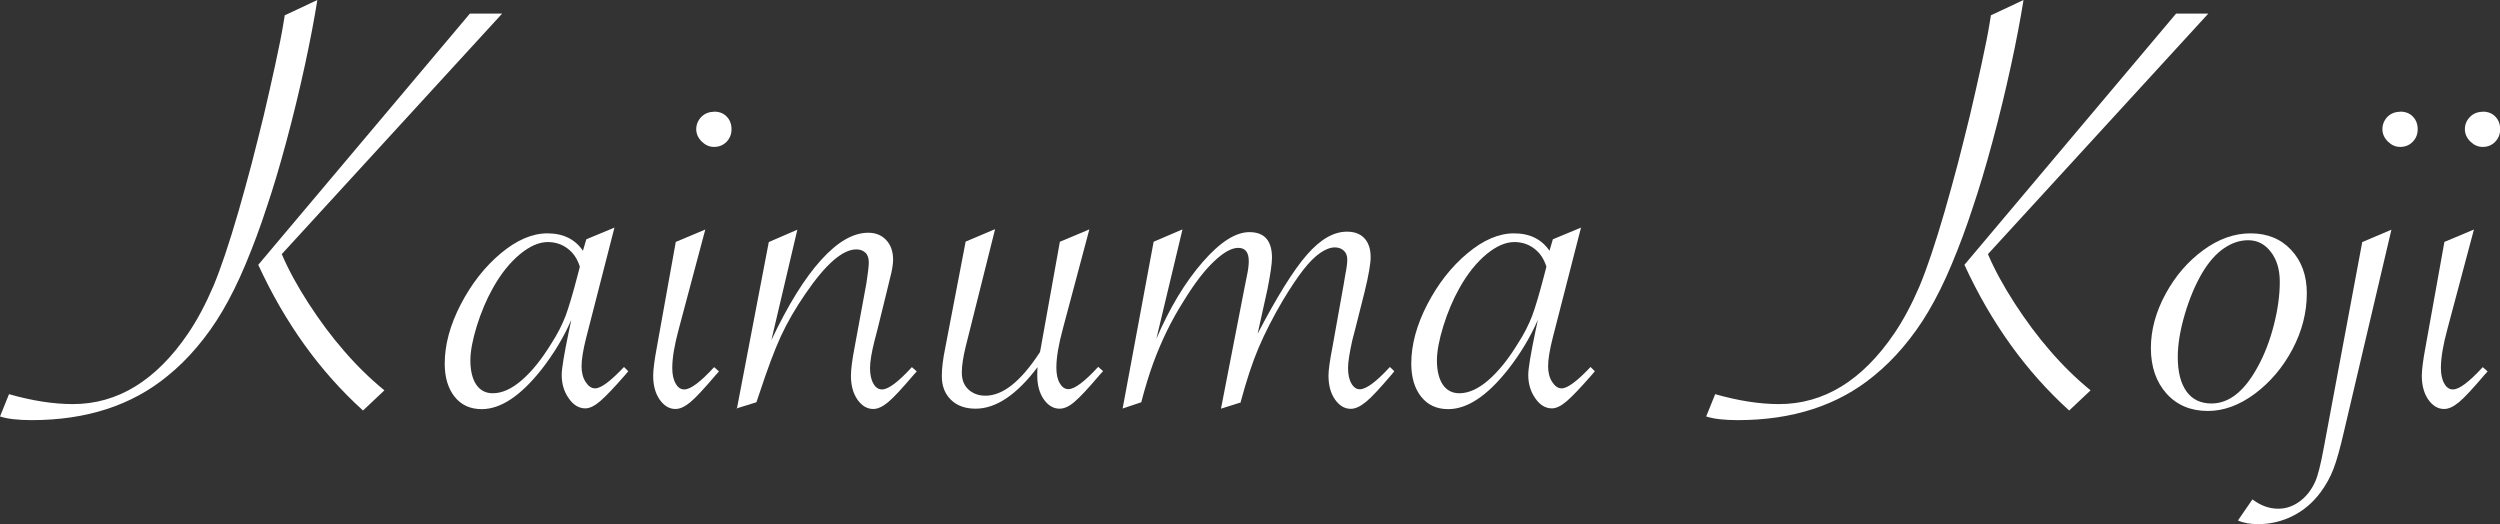
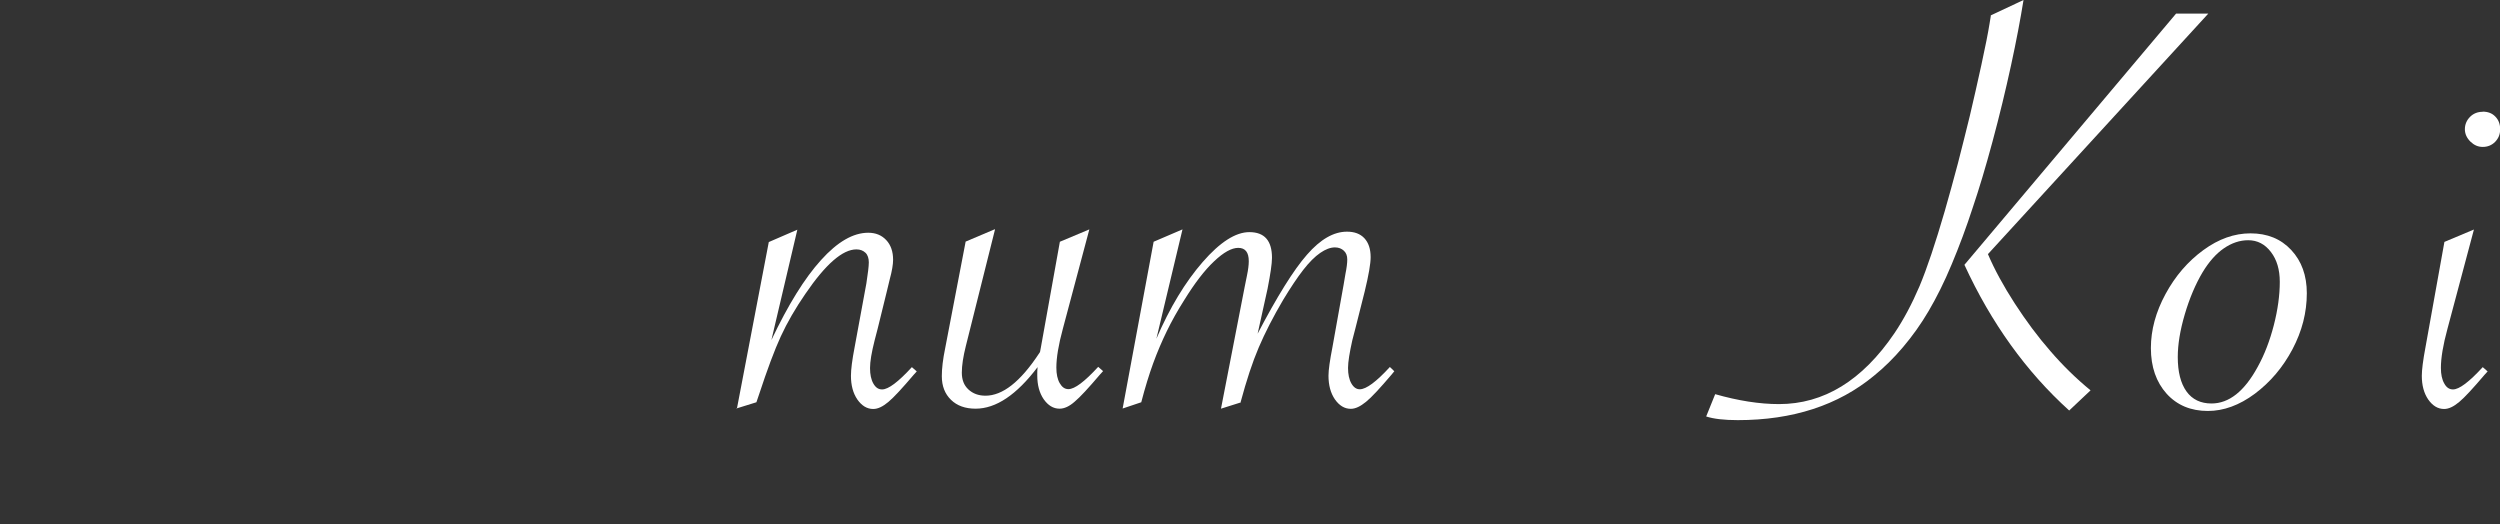
<svg xmlns="http://www.w3.org/2000/svg" id="_レイヤー_2" viewBox="0 0 163.7 34.32">
  <rect x="0" y="0" width="163.7" height="34.32" fill="#333333" stroke="none" />
  <defs>
    <style>.cls-1{fill:#fff;}</style>
  </defs>
  <g id="contents">
    <g>
-       <path class="cls-1" d="M18.63,1.01l2.15-1.01c-.2,1.25-.47,2.68-.82,4.29-.35,1.61-.75,3.27-1.21,4.98-.46,1.71-.89,3.13-1.28,4.28-.43,1.33-.9,2.58-1.39,3.75-.49,1.18-1,2.19-1.51,3.06s-1.07,1.65-1.68,2.37-1.24,1.34-1.91,1.88c-2.34,1.93-5.31,2.9-8.91,2.9-.89,0-1.58-.08-2.07-.24l.59-1.46c1.51,.43,2.9,.65,4.18,.65,2.93,0,5.45-1.54,7.55-4.63,.6-.89,1.15-1.92,1.65-3.09,.49-1.17,1.04-2.81,1.65-4.91,.29-1,.57-2.04,.86-3.12,.28-1.08,.54-2.14,.79-3.15,.24-1.02,.49-2.12,.75-3.31,.26-1.19,.44-2.1,.54-2.73l.08-.49Zm14.25-.12l-14.43,15.75c.43,1.01,1.02,2.09,1.75,3.22,.74,1.14,1.51,2.18,2.34,3.13,.82,.95,1.7,1.81,2.63,2.57l-1.4,1.32c-2.81-2.54-5.1-5.72-6.86-9.54L30.77,.89h2.11Z" />
-       <path class="cls-1" d="M40.23,14.92l-1.85,7.21c-.2,.79-.3,1.41-.3,1.85,0,.39,.08,.74,.26,1.02s.38,.43,.63,.43c.38,0,1.01-.47,1.89-1.4l.28,.28-.22,.26c-.7,.8-1.23,1.36-1.61,1.69-.37,.32-.7,.48-.98,.48-.42,0-.79-.22-1.09-.66-.31-.44-.46-.95-.46-1.53,0-.42,.16-1.37,.47-2.86l.16-.75c-.49,1.13-1.14,2.21-1.95,3.25-1.37,1.73-2.67,2.6-3.92,2.6-.75,0-1.34-.27-1.77-.81-.43-.54-.65-1.26-.65-2.17,0-1.24,.35-2.53,1.05-3.88,.7-1.35,1.58-2.47,2.62-3.34,1.04-.87,2.06-1.31,3.05-1.31,1.04,0,1.81,.38,2.33,1.14l.22-.75,1.85-.77Zm-2.27,2.52c-.16-.5-.42-.89-.8-1.17-.37-.28-.8-.42-1.29-.42-.58,0-1.19,.27-1.83,.8s-1.24,1.27-1.77,2.22c-.42,.75-.77,1.58-1.05,2.48-.28,.91-.42,1.66-.42,2.25,0,.67,.13,1.2,.38,1.58,.26,.38,.62,.57,1.09,.57,.6,0,1.23-.28,1.89-.85s1.31-1.37,1.95-2.42c.39-.6,.7-1.21,.93-1.81,.22-.6,.47-1.45,.75-2.52l.18-.69Z" />
-       <path class="cls-1" d="M46.18,15.04l-1.73,6.49c-.29,1.06-.43,1.92-.43,2.56,0,.42,.07,.76,.22,1.02,.14,.26,.33,.39,.57,.39,.41,0,1.06-.49,1.95-1.46l.32,.28-.2,.22c-.75,.88-1.3,1.48-1.66,1.78s-.68,.46-.99,.46c-.41,0-.75-.21-1.04-.62-.28-.41-.42-.93-.42-1.55,0-.39,.08-1.02,.24-1.87l1.24-6.9,1.93-.81Zm.57-7.73c.34,0,.62,.1,.83,.32,.21,.21,.32,.49,.32,.83s-.11,.6-.33,.83c-.22,.22-.49,.33-.81,.33s-.57-.12-.81-.35c-.24-.24-.36-.51-.36-.81s.11-.58,.34-.81c.22-.22,.5-.33,.83-.33Z" />
      <path class="cls-1" d="M48.25,26.77l2.09-10.92,1.87-.81-1.7,7.23c1.09-2.3,2.17-4.05,3.25-5.24,1.08-1.2,2.11-1.79,3.09-1.79,.49,0,.88,.16,1.18,.48,.3,.32,.45,.75,.45,1.29,0,.3-.07,.73-.22,1.28l-.2,.83-.59,2.4-.2,.77c-.2,.79-.3,1.39-.3,1.81s.07,.76,.22,1.02,.33,.38,.57,.38c.41,0,1.06-.49,1.95-1.46l.32,.28-.2,.22c-.75,.88-1.3,1.48-1.66,1.78s-.68,.46-.99,.46c-.41,0-.75-.21-1.04-.62-.28-.41-.42-.93-.42-1.55,0-.42,.08-1.04,.24-1.87l.77-4.18c.1-.66,.16-1.12,.16-1.38s-.07-.49-.22-.63-.34-.22-.59-.22c-.91,0-2.02,.97-3.35,2.92-.64,.93-1.18,1.86-1.6,2.77-.42,.91-.89,2.18-1.42,3.79l-.18,.53-1.32,.41Z" />
      <path class="cls-1" d="M65.15,15.04l-1.91,7.63c-.17,.68-.26,1.26-.26,1.73s.14,.83,.43,1.1,.66,.41,1.12,.41c1.12,0,2.28-.91,3.49-2.74l.08-.12c.03-.13,.05-.24,.06-.32l1.24-6.9,1.93-.81-1.73,6.49c-.29,1.06-.43,1.92-.43,2.56,0,.42,.07,.76,.22,1.02s.33,.39,.57,.39c.41,0,1.06-.49,1.95-1.46l.32,.28-.2,.22c-.75,.88-1.3,1.48-1.66,1.78-.35,.31-.68,.46-.99,.46-.41,0-.75-.21-1.04-.62-.28-.41-.42-.93-.42-1.55,0-.2,0-.38,.02-.55-1.37,1.81-2.72,2.72-4.06,2.72-.67,0-1.21-.19-1.61-.58-.4-.39-.6-.9-.6-1.55,0-.5,.07-1.11,.22-1.83l1.34-6.98,1.91-.81Z" />
      <path class="cls-1" d="M81.25,26.35l-1.3,.41,1.56-8.02,.14-.69c.08-.38,.12-.7,.12-.95,0-.58-.23-.87-.69-.87-.43,0-.96,.29-1.58,.88-.62,.58-1.27,1.43-1.95,2.53-.45,.71-.83,1.39-1.15,2.05-.32,.66-.62,1.36-.89,2.1-.27,.74-.53,1.59-.78,2.55l-1.22,.41,2.03-10.92,1.89-.81-1.71,7.16c.88-2.04,1.89-3.71,3.03-5.02,1.14-1.31,2.16-1.96,3.06-1.96,.99,0,1.48,.56,1.48,1.68,0,.38-.1,1.06-.29,2.03l-.65,2.94c1.28-2.44,2.35-4.17,3.23-5.17,.88-1.01,1.75-1.51,2.62-1.51,.49,0,.87,.14,1.14,.43s.41,.7,.41,1.24c0,.43-.13,1.18-.39,2.25l-.61,2.42-.2,.77c-.18,.81-.28,1.42-.28,1.81,0,.42,.07,.76,.22,1.02s.33,.38,.55,.38c.42,0,1.08-.49,1.97-1.46l.29,.28-.18,.22c-.75,.88-1.3,1.48-1.67,1.78s-.69,.46-1,.46c-.41,0-.75-.21-1.04-.62-.28-.41-.42-.93-.42-1.55,0-.38,.09-1,.26-1.87l.73-4.08,.12-.71c.08-.39,.12-.71,.12-.95s-.07-.43-.22-.57c-.15-.14-.34-.22-.59-.22-.29,0-.61,.12-.96,.36-.35,.24-.72,.61-1.11,1.11-.39,.5-.83,1.16-1.32,1.97-.66,1.12-1.19,2.16-1.6,3.12s-.8,2.15-1.18,3.56Z" />
-       <path class="cls-1" d="M103.52,14.92l-1.85,7.21c-.2,.79-.3,1.41-.3,1.85,0,.39,.08,.74,.26,1.02s.38,.43,.63,.43c.38,0,1.01-.47,1.89-1.4l.28,.28-.22,.26c-.7,.8-1.23,1.36-1.61,1.69-.37,.32-.7,.48-.98,.48-.42,0-.79-.22-1.09-.66-.31-.44-.46-.95-.46-1.53,0-.42,.16-1.37,.47-2.86l.16-.75c-.49,1.13-1.14,2.21-1.95,3.25-1.37,1.73-2.67,2.6-3.92,2.6-.75,0-1.34-.27-1.77-.81-.43-.54-.65-1.26-.65-2.17,0-1.24,.35-2.53,1.05-3.88,.7-1.35,1.58-2.47,2.62-3.34,1.04-.87,2.06-1.31,3.05-1.31,1.04,0,1.81,.38,2.33,1.14l.22-.75,1.85-.77Zm-2.27,2.52c-.16-.5-.42-.89-.8-1.17-.37-.28-.8-.42-1.29-.42-.58,0-1.19,.27-1.83,.8s-1.24,1.27-1.77,2.22c-.42,.75-.77,1.58-1.05,2.48-.28,.91-.42,1.66-.42,2.25,0,.67,.13,1.2,.38,1.58,.26,.38,.62,.57,1.09,.57,.6,0,1.23-.28,1.89-.85s1.31-1.37,1.95-2.42c.39-.6,.7-1.21,.93-1.81,.22-.6,.47-1.45,.75-2.52l.18-.69Z" />
      <path class="cls-1" d="M130.35,1.01l2.15-1.01c-.2,1.25-.47,2.68-.82,4.29-.35,1.61-.75,3.27-1.21,4.98-.46,1.71-.89,3.13-1.28,4.28-.43,1.33-.9,2.58-1.39,3.75-.49,1.18-1,2.19-1.51,3.06s-1.07,1.65-1.68,2.37-1.24,1.34-1.91,1.88c-2.34,1.93-5.31,2.9-8.91,2.9-.89,0-1.58-.08-2.07-.24l.59-1.46c1.51,.43,2.9,.65,4.18,.65,2.93,0,5.45-1.54,7.55-4.63,.6-.89,1.15-1.92,1.65-3.09,.49-1.17,1.04-2.81,1.65-4.91,.29-1,.57-2.04,.86-3.12,.28-1.08,.54-2.14,.79-3.15,.24-1.02,.49-2.12,.75-3.31,.26-1.19,.44-2.1,.54-2.73l.08-.49Zm14.25-.12l-14.43,15.75c.43,1.01,1.02,2.09,1.75,3.22,.74,1.14,1.51,2.18,2.34,3.13,.82,.95,1.7,1.81,2.63,2.57l-1.4,1.32c-2.81-2.54-5.1-5.72-6.86-9.54L142.49,.89h2.11Z" />
      <path class="cls-1" d="M140.84,22.79c0-1.18,.32-2.36,.96-3.54,.64-1.18,1.46-2.13,2.47-2.87,1.01-.74,2.04-1.1,3.09-1.1,1.1,0,1.99,.36,2.67,1.09s1.02,1.67,1.02,2.83c0,1.26-.31,2.48-.94,3.67s-1.45,2.15-2.46,2.91c-1.02,.76-2.05,1.13-3.08,1.13-1.12,0-2.02-.38-2.7-1.13-.68-.76-1.03-1.75-1.03-2.99Zm8.44-4.34c0-.79-.19-1.44-.58-1.95-.39-.51-.88-.77-1.49-.77-.55,0-1.08,.18-1.59,.53s-.97,.87-1.39,1.56c-.47,.79-.86,1.71-1.17,2.76-.31,1.05-.46,1.98-.46,2.8,0,.97,.19,1.72,.57,2.25,.38,.53,.93,.79,1.64,.79,1.14,0,2.15-.79,3.02-2.39,.45-.81,.8-1.73,1.06-2.74,.26-1.01,.39-1.96,.39-2.84Z" />
-       <path class="cls-1" d="M156.59,15.04l-3.11,13.23c-.25,1.09-.48,1.91-.69,2.45-.21,.54-.49,1.05-.85,1.53-.49,.66-1.09,1.17-1.8,1.53-.72,.36-1.47,.54-2.28,.54-.53,0-.97-.08-1.32-.24l.95-1.38c.54,.41,1.1,.61,1.69,.61,.49,0,.95-.15,1.38-.46s.78-.74,1.03-1.29c.18-.39,.37-1.14,.57-2.23l2.52-13.48,1.91-.81Zm.57-7.73c.34,0,.62,.1,.83,.32,.21,.21,.32,.49,.32,.83s-.11,.6-.33,.83c-.22,.22-.49,.33-.81,.33s-.57-.12-.81-.35c-.24-.24-.36-.51-.36-.81s.11-.58,.33-.81c.22-.22,.5-.33,.83-.33Z" />
      <path class="cls-1" d="M161.99,15.04l-1.73,6.49c-.29,1.06-.43,1.92-.43,2.56,0,.42,.07,.76,.22,1.02,.14,.26,.33,.39,.57,.39,.41,0,1.06-.49,1.95-1.46l.32,.28-.2,.22c-.75,.88-1.3,1.48-1.66,1.78s-.68,.46-.99,.46c-.41,0-.75-.21-1.04-.62-.28-.41-.42-.93-.42-1.55,0-.39,.08-1.02,.24-1.87l1.24-6.9,1.93-.81Zm.57-7.73c.34,0,.62,.1,.83,.32,.21,.21,.32,.49,.32,.83s-.11,.6-.33,.83c-.22,.22-.49,.33-.81,.33s-.57-.12-.81-.35c-.24-.24-.36-.51-.36-.81s.11-.58,.34-.81c.22-.22,.5-.33,.83-.33Z" />
    </g>
  </g>
</svg>